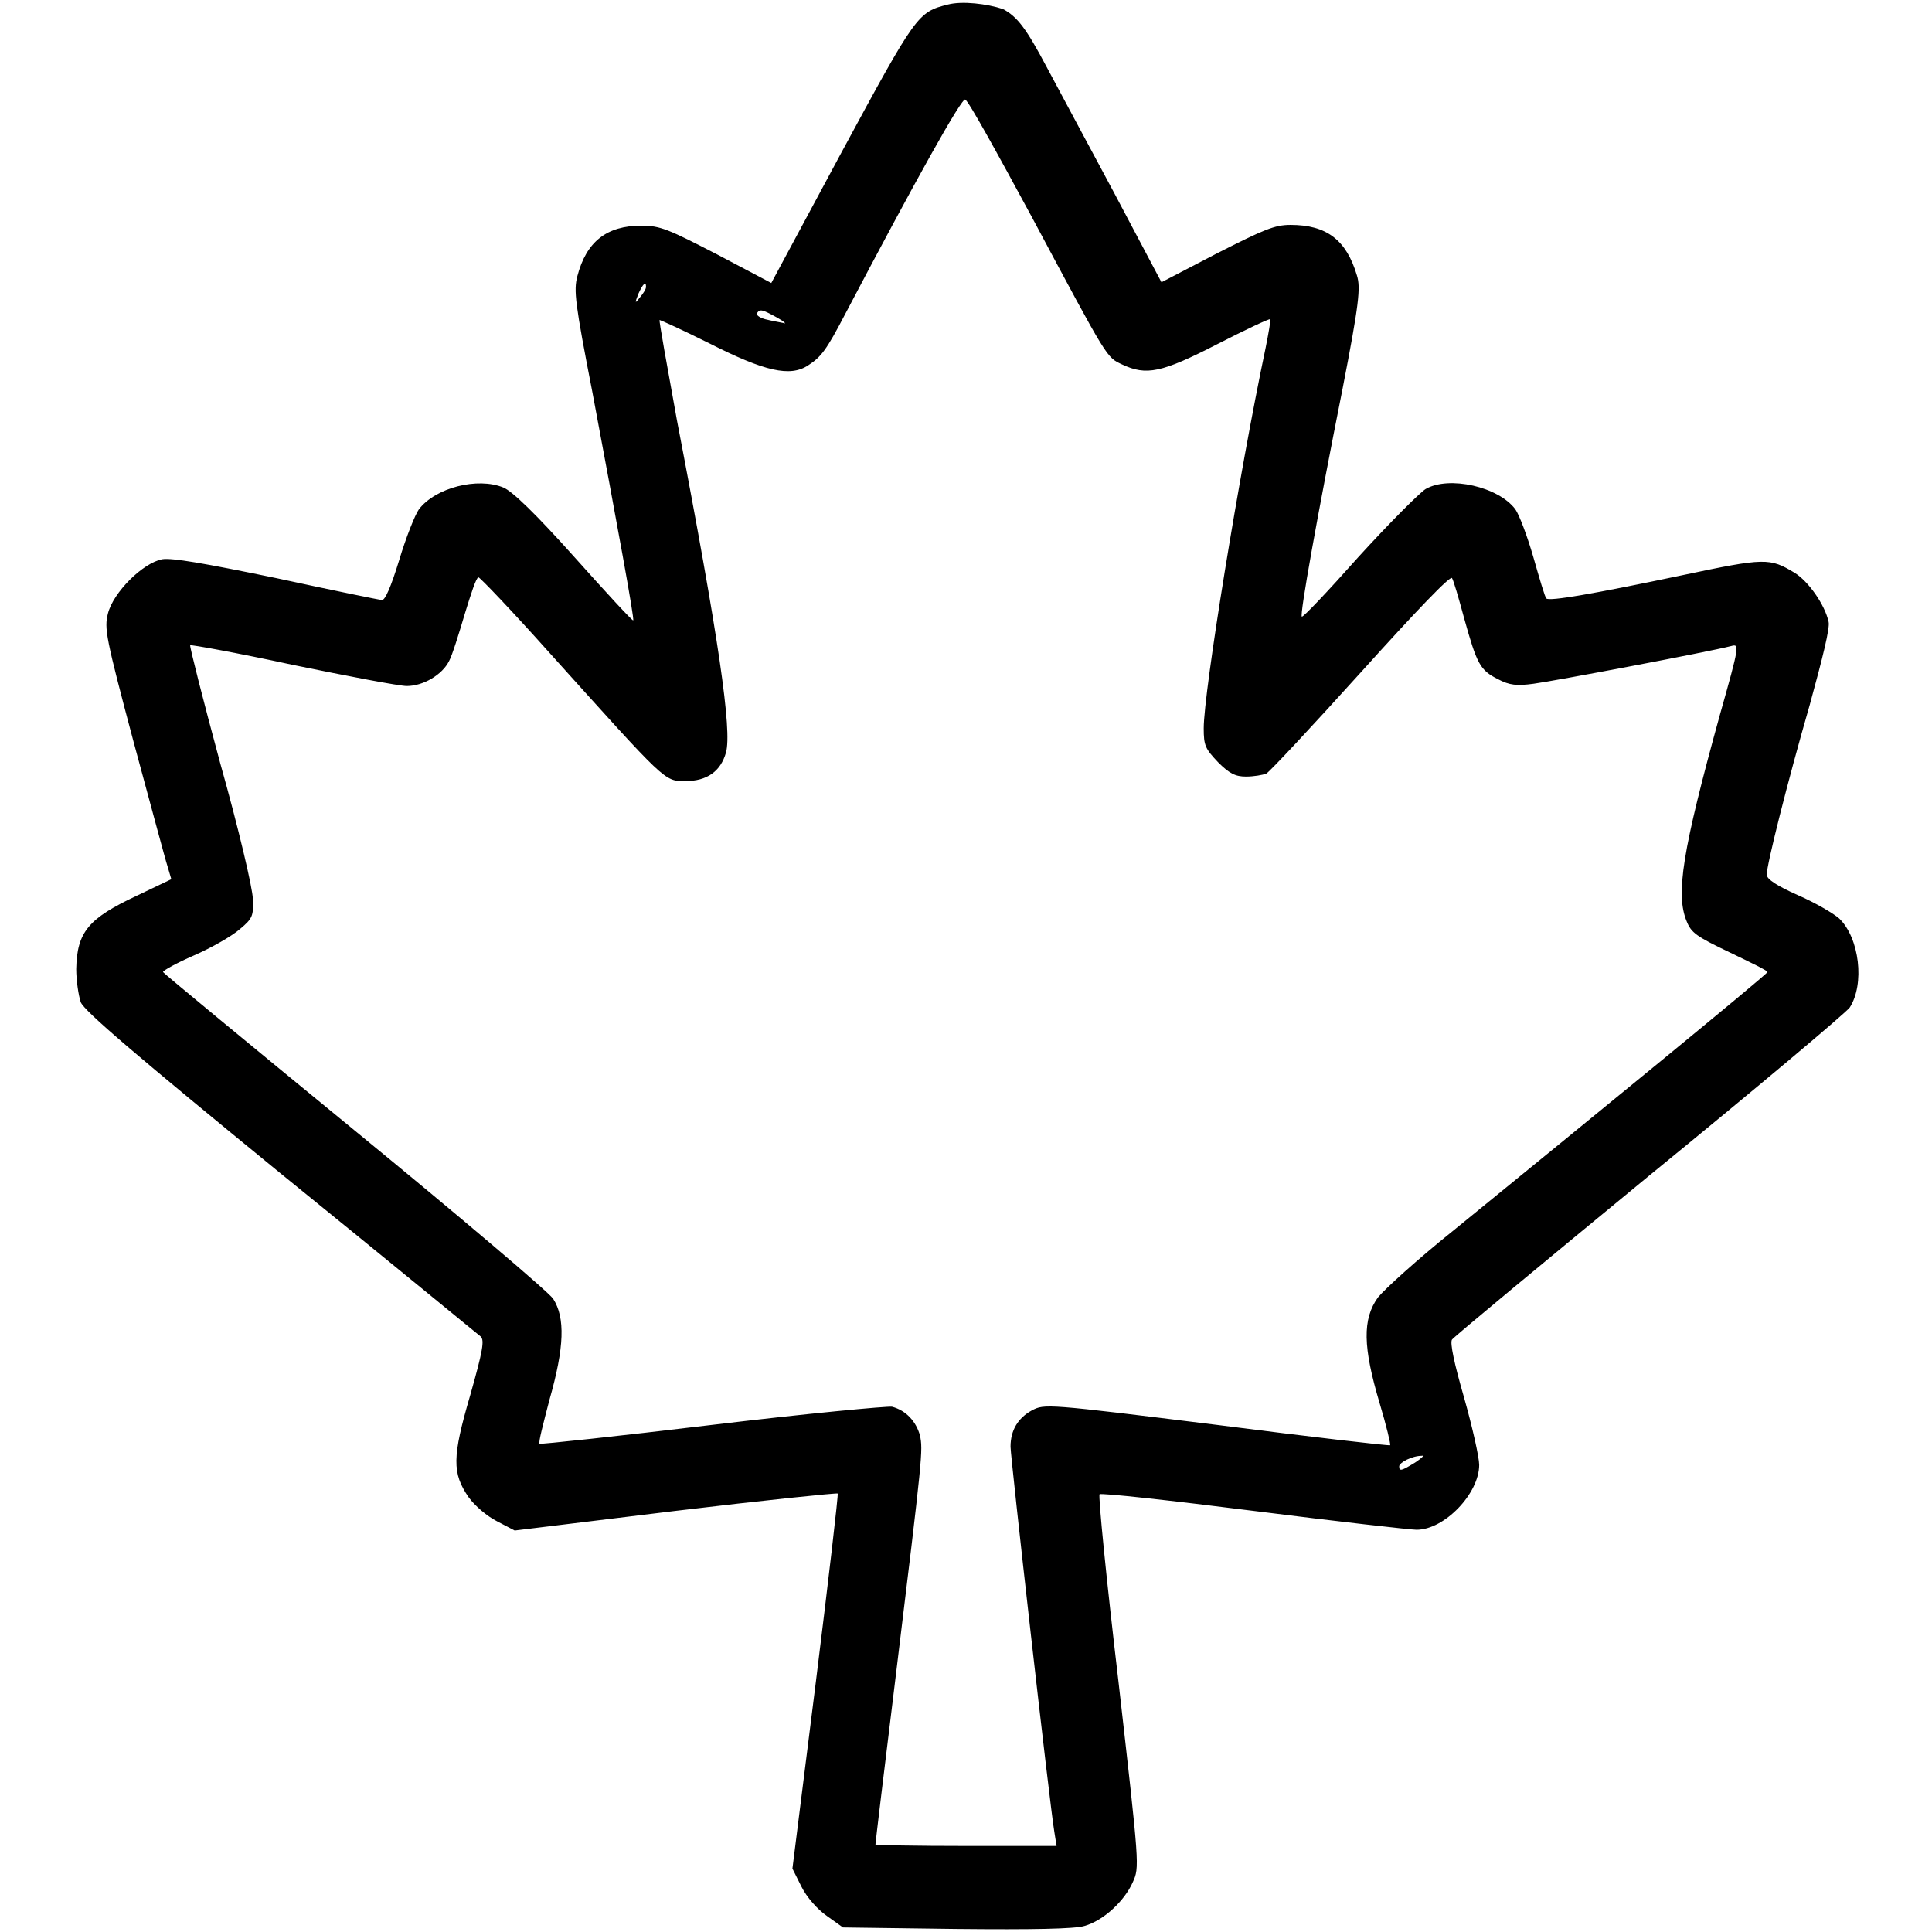
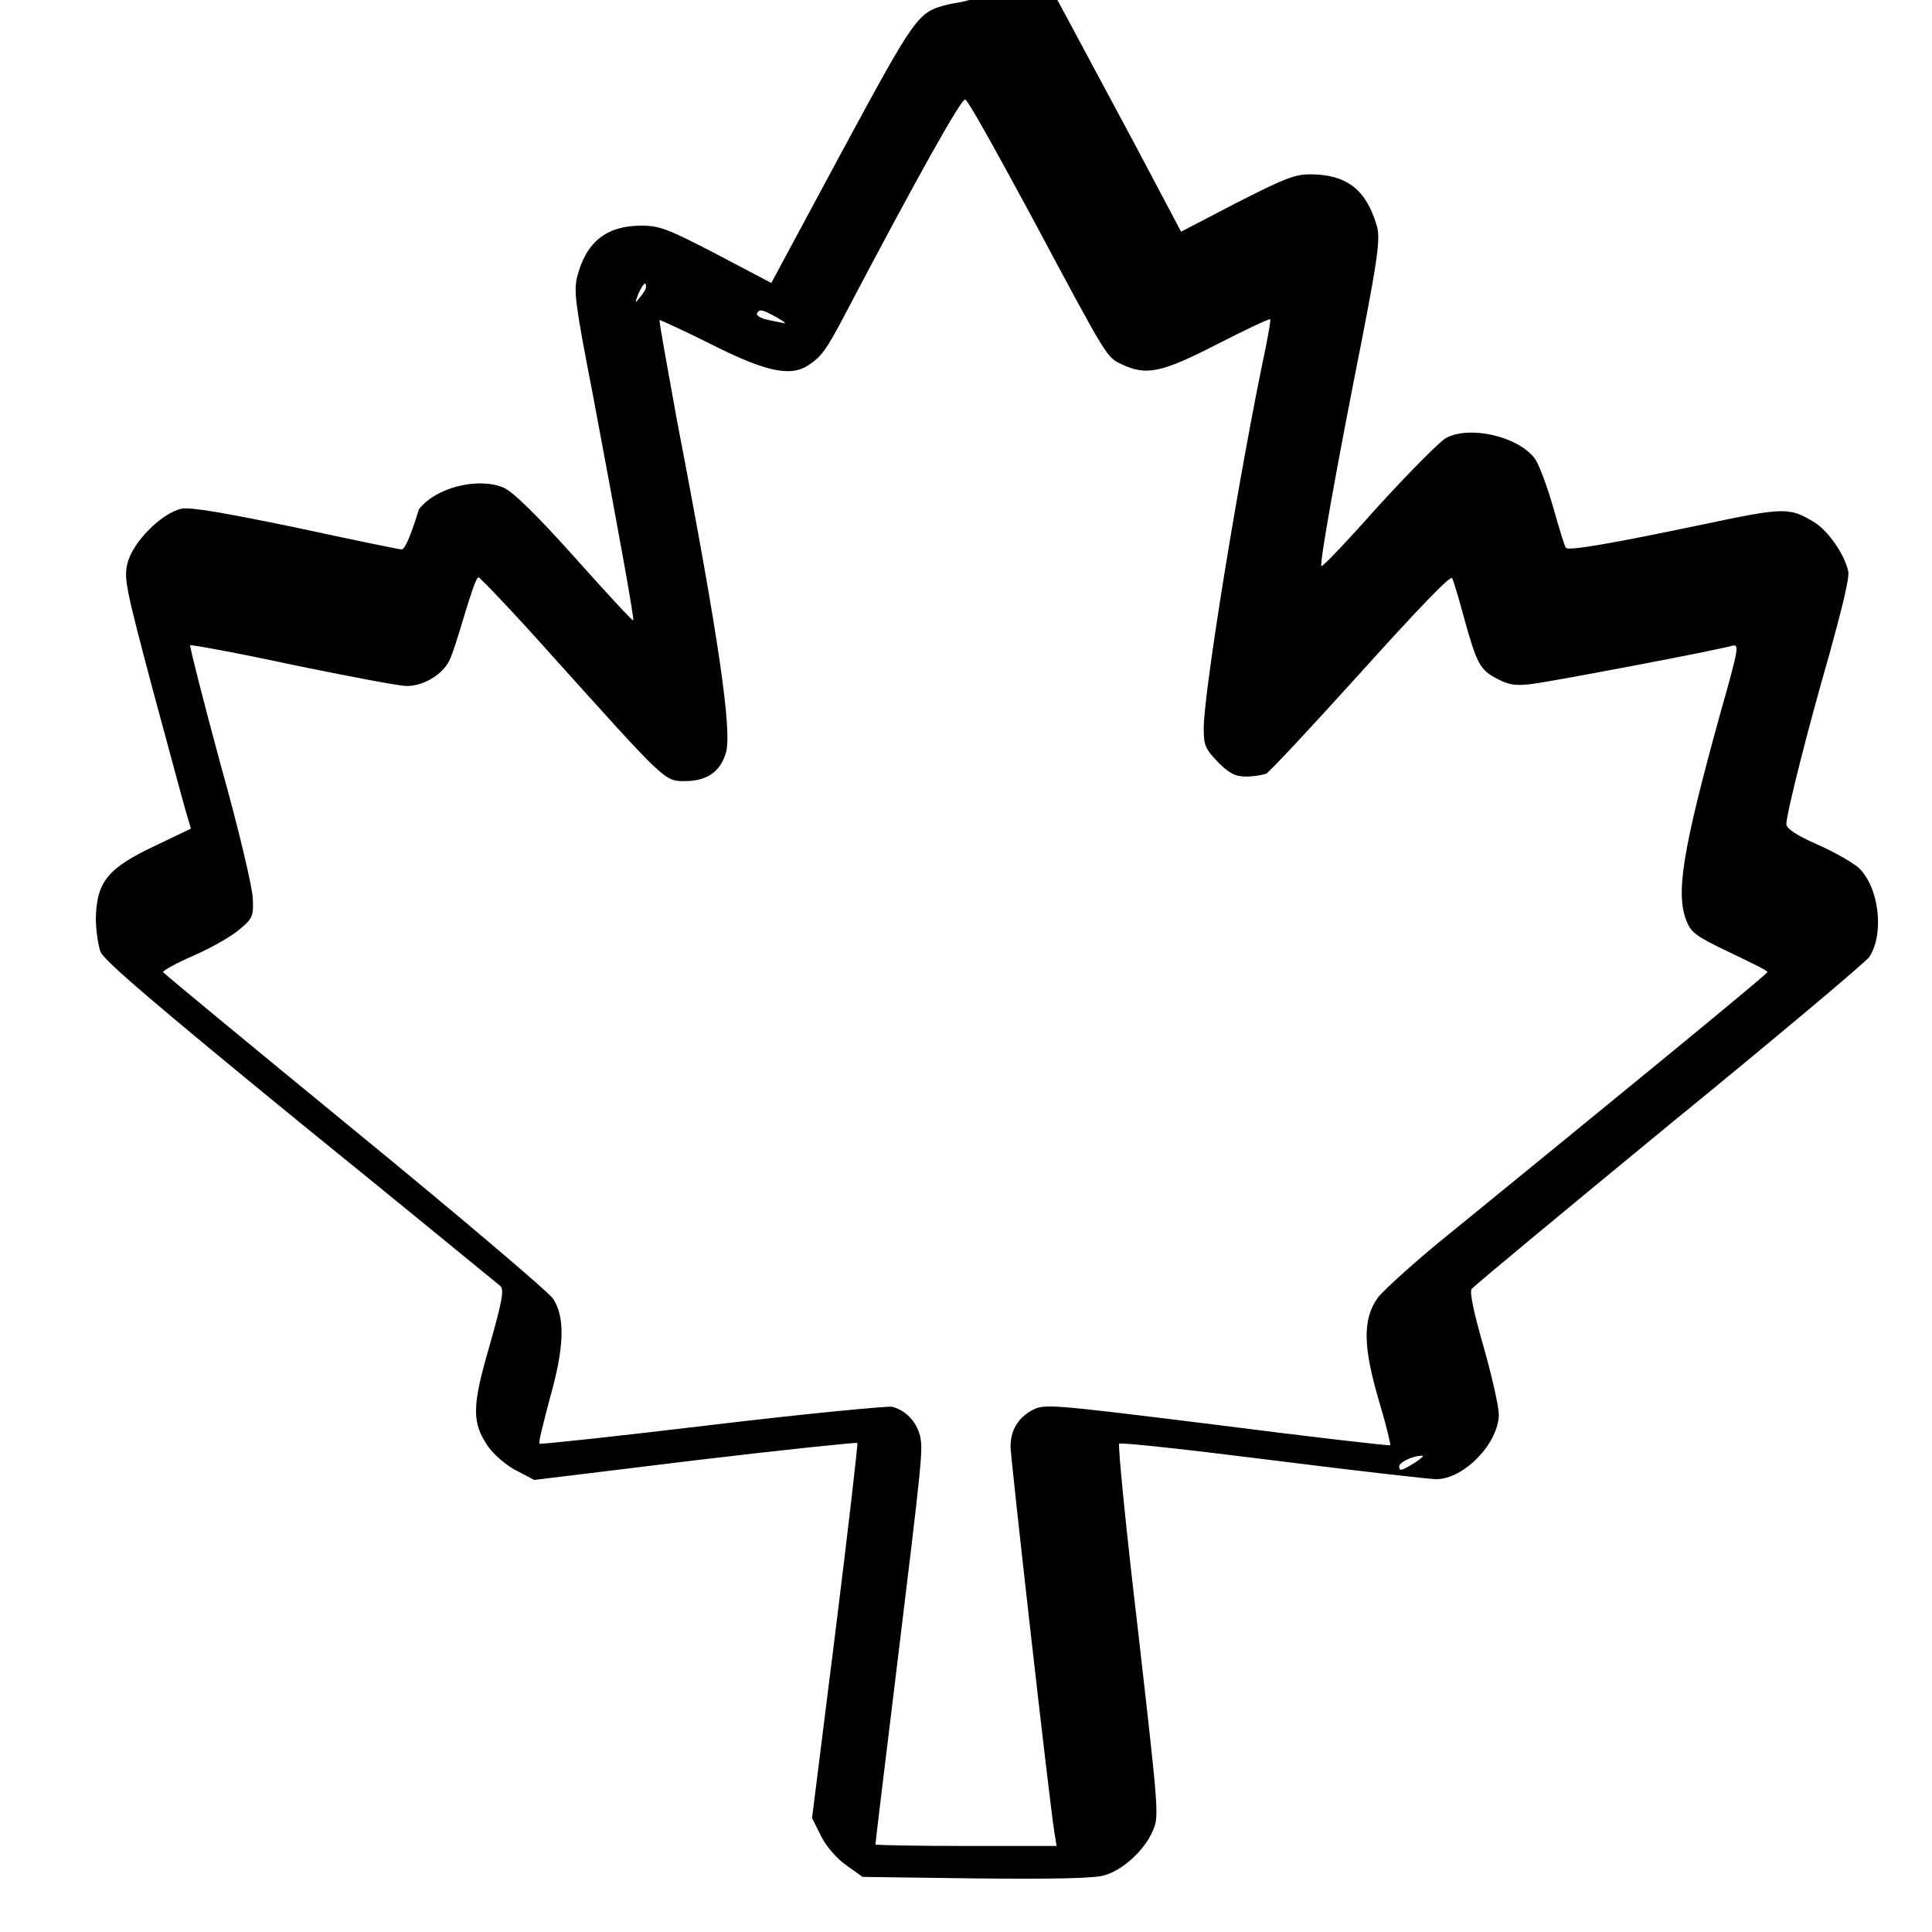
<svg xmlns="http://www.w3.org/2000/svg" version="1.1" x="0px" y="0px" viewBox="0 0 256 256" enable-background="new 0 0 256 256" xml:space="preserve">
  <g>
    <g>
      <g>
-         <path fill="#000000" d="M125.6,0.6c-4,1-4.2,1.3-14.1,19.6l-9.3,17.3L95,33.7c-6.4-3.3-7.5-3.8-10-3.8c-4.6,0-7.3,2.1-8.5,6.7c-0.5,1.9-0.3,3.6,2,15.4c3.3,17.6,5.6,30.1,5.4,30.2c-0.1,0.1-3.6-3.7-7.8-8.4c-5.1-5.7-8.2-8.7-9.4-9.2c-3.4-1.4-9,0-11.2,2.9c-0.5,0.7-1.7,3.7-2.6,6.7c-1.1,3.6-1.9,5.4-2.3,5.3c-0.3,0-6.6-1.3-14-2.9c-9.7-2-13.8-2.7-15.1-2.5c-2.6,0.5-6.5,4.4-7.2,7.2c-0.5,2-0.3,3.1,3.4,17c2.2,8.1,4.2,15.6,4.5,16.5l0.5,1.7l-4.6,2.2c-6.4,3-7.9,4.8-8,9.7c0,1.5,0.3,3.5,0.6,4.4c0.5,1.2,7.3,7,26.5,22.7c14.2,11.5,26.1,21.3,26.5,21.6c0.5,0.5,0.3,1.8-1.4,7.8c-2.4,8.2-2.4,10.3-0.2,13.5c0.8,1.1,2.4,2.5,3.8,3.2l2.3,1.2l21.3-2.6c11.7-1.4,21.4-2.4,21.5-2.3c0.1,0.1-1.2,11.3-2.9,25l-3.1,24.7l1.2,2.4c0.7,1.4,2.1,3,3.4,3.9l2.1,1.5l15,0.2c10.1,0.1,15.7,0,17-0.4c2.5-0.7,5.3-3.3,6.4-5.8c0.9-2,0.9-2-1.9-26.6c-1.6-13.5-2.7-24.7-2.5-24.8c0.2-0.2,9.3,0.8,20.4,2.2c11.1,1.4,20.8,2.5,21.6,2.5c3.7,0,8.3-4.8,8.3-8.6c0-1-0.9-5-2-8.9c-1.3-4.5-1.9-7.3-1.6-7.7c0.3-0.4,12-10.1,26.1-21.7c14.1-11.5,26.1-21.6,26.6-22.3c2-3.1,1.3-9.2-1.4-11.8c-0.8-0.7-3.2-2.1-5.5-3.1c-2.7-1.2-4.1-2.1-4.1-2.7c0-1.3,2.7-12.1,5.7-22.5c1.7-6.2,2.7-10.2,2.5-11c-0.5-2.3-2.7-5.4-4.5-6.5c-3.3-2-3.9-2-14.8,0.3c-11.9,2.5-17.7,3.5-18.1,3.1c-0.2-0.2-0.9-2.6-1.7-5.4c-0.8-2.8-1.9-5.7-2.4-6.4c-2.2-3-8.8-4.5-11.9-2.7c-0.8,0.5-4.8,4.5-8.9,9c-4,4.5-7.4,8.1-7.5,7.9c-0.3-0.2,2-13.1,5.4-30.2c2.2-11.3,2.4-13.4,1.9-15c-1.4-4.7-4-6.7-8.8-6.7c-2.1,0-3.5,0.6-9.8,3.8l-7.3,3.8l-6.3-11.9c-3.5-6.5-7.5-14-8.9-16.6c-2.7-5.1-3.9-6.7-5.8-7.7C130.8,0.5,127.5,0.1,125.6,0.6z M136.8,28.9c10.1,18.9,9.8,18.4,11.9,19.4c3.2,1.5,5.2,1.1,12.6-2.7c3.7-1.9,6.9-3.4,7-3.3c0.1,0.1-0.2,1.8-0.6,3.8c-3.5,16.6-8.2,45.6-8.2,50.4c0,2.3,0.2,2.7,1.9,4.5c1.5,1.5,2.3,1.9,3.7,1.9c1,0,2.2-0.2,2.7-0.4c0.5-0.3,6.1-6.3,12.6-13.5c7.3-8.1,11.8-12.8,12-12.4c0.2,0.3,0.9,2.7,1.6,5.3c1.7,6.1,2.1,6.9,4.5,8.1c1.5,0.8,2.5,0.9,4.7,0.6c2.4-0.3,23.1-4.2,26.2-5c1.1-0.3,1.1-0.1-1.5,9.1c-5,18.1-5.9,23.8-4.4,27.4c0.6,1.5,1.3,2,5.7,4.1c2.7,1.3,5,2.4,5,2.6c0,0.3-24.5,20.3-41.8,34.4c-4.5,3.6-8.9,7.6-9.8,8.7c-2.1,2.9-2,6.6,0.2,14c0.9,3,1.5,5.5,1.4,5.6c-0.1,0.1-10.5-1.1-23-2.7c-22.6-2.8-22.8-2.8-24.5-1.9c-1.8,1-2.8,2.6-2.8,4.8c0,1.4,5.2,47.5,5.8,51l0.3,1.9h-12c-6.6,0-12-0.1-12-0.2c0-0.2,1.2-10.2,2.7-22.4c3.6-29.5,3.6-29.8,3.2-31.8c-0.5-1.8-1.8-3.3-3.7-3.8c-0.6-0.1-11.3,0.9-23.8,2.4c-12.5,1.5-22.8,2.6-22.9,2.5c-0.2-0.1,0.5-2.7,1.3-5.8c2-7,2.1-10.9,0.5-13.4c-0.6-0.9-12.5-11-26.3-22.3c-13.9-11.4-25.3-20.8-25.4-21c0-0.2,1.8-1.2,4.1-2.2c2.3-1,5.1-2.6,6.1-3.5c1.7-1.4,1.8-1.8,1.7-4c0-1.3-1.9-9.4-4.3-17.9c-2.3-8.5-4.1-15.6-4-15.7c0.1-0.1,6.2,1,13.6,2.6c7.3,1.5,14.1,2.8,15.1,2.8c2.2,0,4.7-1.5,5.6-3.3c0.4-0.7,1.3-3.6,2.1-6.3c0.8-2.6,1.5-4.8,1.8-4.8c0.2,0,4.5,4.5,9.5,10.1c15.4,17.1,15.1,16.9,17.9,16.9c2.9,0,4.7-1.3,5.4-3.8c0.8-2.9-0.9-14.9-6.5-44c-1.3-7.2-2.4-13.2-2.3-13.3c0.1,0,3,1.3,6.6,3.1c7.3,3.7,10.7,4.5,13.1,2.9c1.7-1.1,2.4-2,4.9-6.8c9.3-17.7,15.5-28.8,15.9-28.4C128.3,13.3,132.2,20.4,136.8,28.9z M85.6,38c0,0.3-0.3,0.8-0.8,1.4c-0.7,0.9-0.7,0.8-0.2-0.5C85.2,37.6,85.6,37.2,85.6,38z M103,42.1c0.9,0.5,1.3,0.9,0.8,0.7c-0.5-0.1-1.6-0.3-2.4-0.5c-0.7-0.2-1.2-0.5-1.1-0.8C100.7,40.9,101,41,103,42.1z M187.5,193.8c-1.8,1.1-2.1,1.2-2.1,0.5c0-0.5,1.7-1.4,3-1.4C188.8,192.8,188.4,193.2,187.5,193.8z" />
+         <path fill="#000000" d="M125.6,0.6c-4,1-4.2,1.3-14.1,19.6l-9.3,17.3L95,33.7c-6.4-3.3-7.5-3.8-10-3.8c-4.6,0-7.3,2.1-8.5,6.7c-0.5,1.9-0.3,3.6,2,15.4c3.3,17.6,5.6,30.1,5.4,30.2c-0.1,0.1-3.6-3.7-7.8-8.4c-5.1-5.7-8.2-8.7-9.4-9.2c-3.4-1.4-9,0-11.2,2.9c-1.1,3.6-1.9,5.4-2.3,5.3c-0.3,0-6.6-1.3-14-2.9c-9.7-2-13.8-2.7-15.1-2.5c-2.6,0.5-6.5,4.4-7.2,7.2c-0.5,2-0.3,3.1,3.4,17c2.2,8.1,4.2,15.6,4.5,16.5l0.5,1.7l-4.6,2.2c-6.4,3-7.9,4.8-8,9.7c0,1.5,0.3,3.5,0.6,4.4c0.5,1.2,7.3,7,26.5,22.7c14.2,11.5,26.1,21.3,26.5,21.6c0.5,0.5,0.3,1.8-1.4,7.8c-2.4,8.2-2.4,10.3-0.2,13.5c0.8,1.1,2.4,2.5,3.8,3.2l2.3,1.2l21.3-2.6c11.7-1.4,21.4-2.4,21.5-2.3c0.1,0.1-1.2,11.3-2.9,25l-3.1,24.7l1.2,2.4c0.7,1.4,2.1,3,3.4,3.9l2.1,1.5l15,0.2c10.1,0.1,15.7,0,17-0.4c2.5-0.7,5.3-3.3,6.4-5.8c0.9-2,0.9-2-1.9-26.6c-1.6-13.5-2.7-24.7-2.5-24.8c0.2-0.2,9.3,0.8,20.4,2.2c11.1,1.4,20.8,2.5,21.6,2.5c3.7,0,8.3-4.8,8.3-8.6c0-1-0.9-5-2-8.9c-1.3-4.5-1.9-7.3-1.6-7.7c0.3-0.4,12-10.1,26.1-21.7c14.1-11.5,26.1-21.6,26.6-22.3c2-3.1,1.3-9.2-1.4-11.8c-0.8-0.7-3.2-2.1-5.5-3.1c-2.7-1.2-4.1-2.1-4.1-2.7c0-1.3,2.7-12.1,5.7-22.5c1.7-6.2,2.7-10.2,2.5-11c-0.5-2.3-2.7-5.4-4.5-6.5c-3.3-2-3.9-2-14.8,0.3c-11.9,2.5-17.7,3.5-18.1,3.1c-0.2-0.2-0.9-2.6-1.7-5.4c-0.8-2.8-1.9-5.7-2.4-6.4c-2.2-3-8.8-4.5-11.9-2.7c-0.8,0.5-4.8,4.5-8.9,9c-4,4.5-7.4,8.1-7.5,7.9c-0.3-0.2,2-13.1,5.4-30.2c2.2-11.3,2.4-13.4,1.9-15c-1.4-4.7-4-6.7-8.8-6.7c-2.1,0-3.5,0.6-9.8,3.8l-7.3,3.8l-6.3-11.9c-3.5-6.5-7.5-14-8.9-16.6c-2.7-5.1-3.9-6.7-5.8-7.7C130.8,0.5,127.5,0.1,125.6,0.6z M136.8,28.9c10.1,18.9,9.8,18.4,11.9,19.4c3.2,1.5,5.2,1.1,12.6-2.7c3.7-1.9,6.9-3.4,7-3.3c0.1,0.1-0.2,1.8-0.6,3.8c-3.5,16.6-8.2,45.6-8.2,50.4c0,2.3,0.2,2.7,1.9,4.5c1.5,1.5,2.3,1.9,3.7,1.9c1,0,2.2-0.2,2.7-0.4c0.5-0.3,6.1-6.3,12.6-13.5c7.3-8.1,11.8-12.8,12-12.4c0.2,0.3,0.9,2.7,1.6,5.3c1.7,6.1,2.1,6.9,4.5,8.1c1.5,0.8,2.5,0.9,4.7,0.6c2.4-0.3,23.1-4.2,26.2-5c1.1-0.3,1.1-0.1-1.5,9.1c-5,18.1-5.9,23.8-4.4,27.4c0.6,1.5,1.3,2,5.7,4.1c2.7,1.3,5,2.4,5,2.6c0,0.3-24.5,20.3-41.8,34.4c-4.5,3.6-8.9,7.6-9.8,8.7c-2.1,2.9-2,6.6,0.2,14c0.9,3,1.5,5.5,1.4,5.6c-0.1,0.1-10.5-1.1-23-2.7c-22.6-2.8-22.8-2.8-24.5-1.9c-1.8,1-2.8,2.6-2.8,4.8c0,1.4,5.2,47.5,5.8,51l0.3,1.9h-12c-6.6,0-12-0.1-12-0.2c0-0.2,1.2-10.2,2.7-22.4c3.6-29.5,3.6-29.8,3.2-31.8c-0.5-1.8-1.8-3.3-3.7-3.8c-0.6-0.1-11.3,0.9-23.8,2.4c-12.5,1.5-22.8,2.6-22.9,2.5c-0.2-0.1,0.5-2.7,1.3-5.8c2-7,2.1-10.9,0.5-13.4c-0.6-0.9-12.5-11-26.3-22.3c-13.9-11.4-25.3-20.8-25.4-21c0-0.2,1.8-1.2,4.1-2.2c2.3-1,5.1-2.6,6.1-3.5c1.7-1.4,1.8-1.8,1.7-4c0-1.3-1.9-9.4-4.3-17.9c-2.3-8.5-4.1-15.6-4-15.7c0.1-0.1,6.2,1,13.6,2.6c7.3,1.5,14.1,2.8,15.1,2.8c2.2,0,4.7-1.5,5.6-3.3c0.4-0.7,1.3-3.6,2.1-6.3c0.8-2.6,1.5-4.8,1.8-4.8c0.2,0,4.5,4.5,9.5,10.1c15.4,17.1,15.1,16.9,17.9,16.9c2.9,0,4.7-1.3,5.4-3.8c0.8-2.9-0.9-14.9-6.5-44c-1.3-7.2-2.4-13.2-2.3-13.3c0.1,0,3,1.3,6.6,3.1c7.3,3.7,10.7,4.5,13.1,2.9c1.7-1.1,2.4-2,4.9-6.8c9.3-17.7,15.5-28.8,15.9-28.4C128.3,13.3,132.2,20.4,136.8,28.9z M85.6,38c0,0.3-0.3,0.8-0.8,1.4c-0.7,0.9-0.7,0.8-0.2-0.5C85.2,37.6,85.6,37.2,85.6,38z M103,42.1c0.9,0.5,1.3,0.9,0.8,0.7c-0.5-0.1-1.6-0.3-2.4-0.5c-0.7-0.2-1.2-0.5-1.1-0.8C100.7,40.9,101,41,103,42.1z M187.5,193.8c-1.8,1.1-2.1,1.2-2.1,0.5c0-0.5,1.7-1.4,3-1.4C188.8,192.8,188.4,193.2,187.5,193.8z" />
      </g>
    </g>
  </g>
</svg>